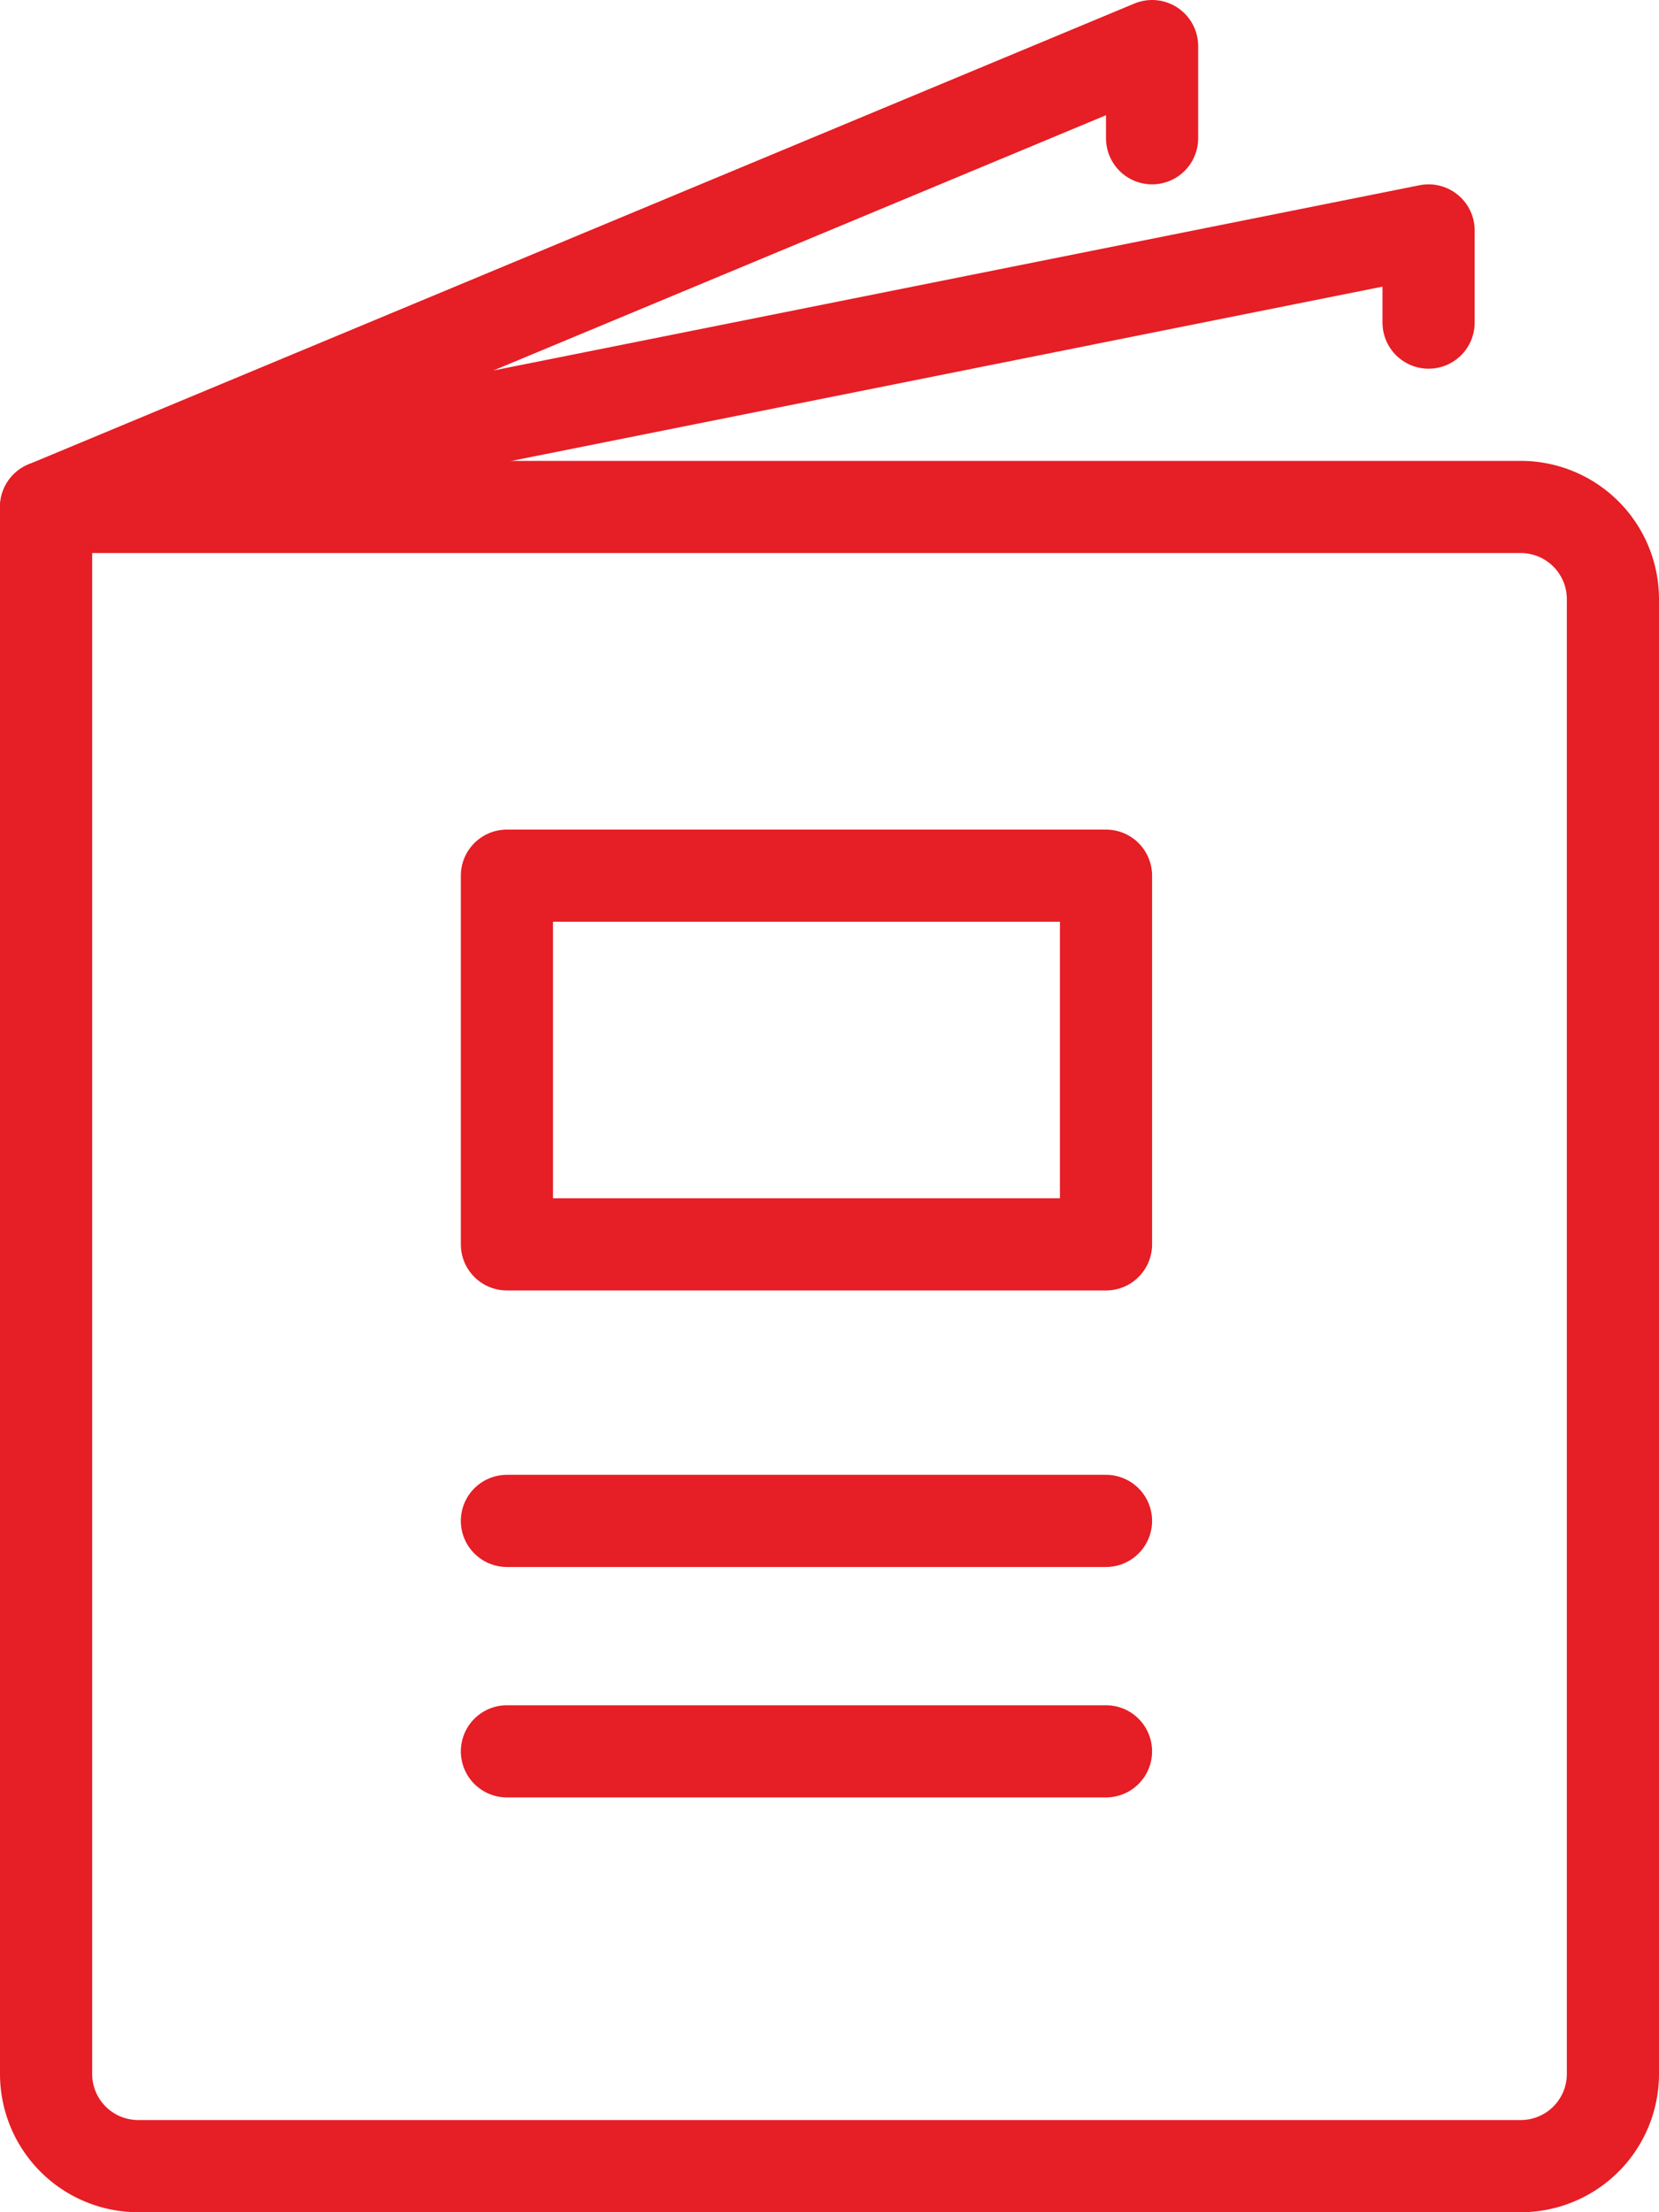
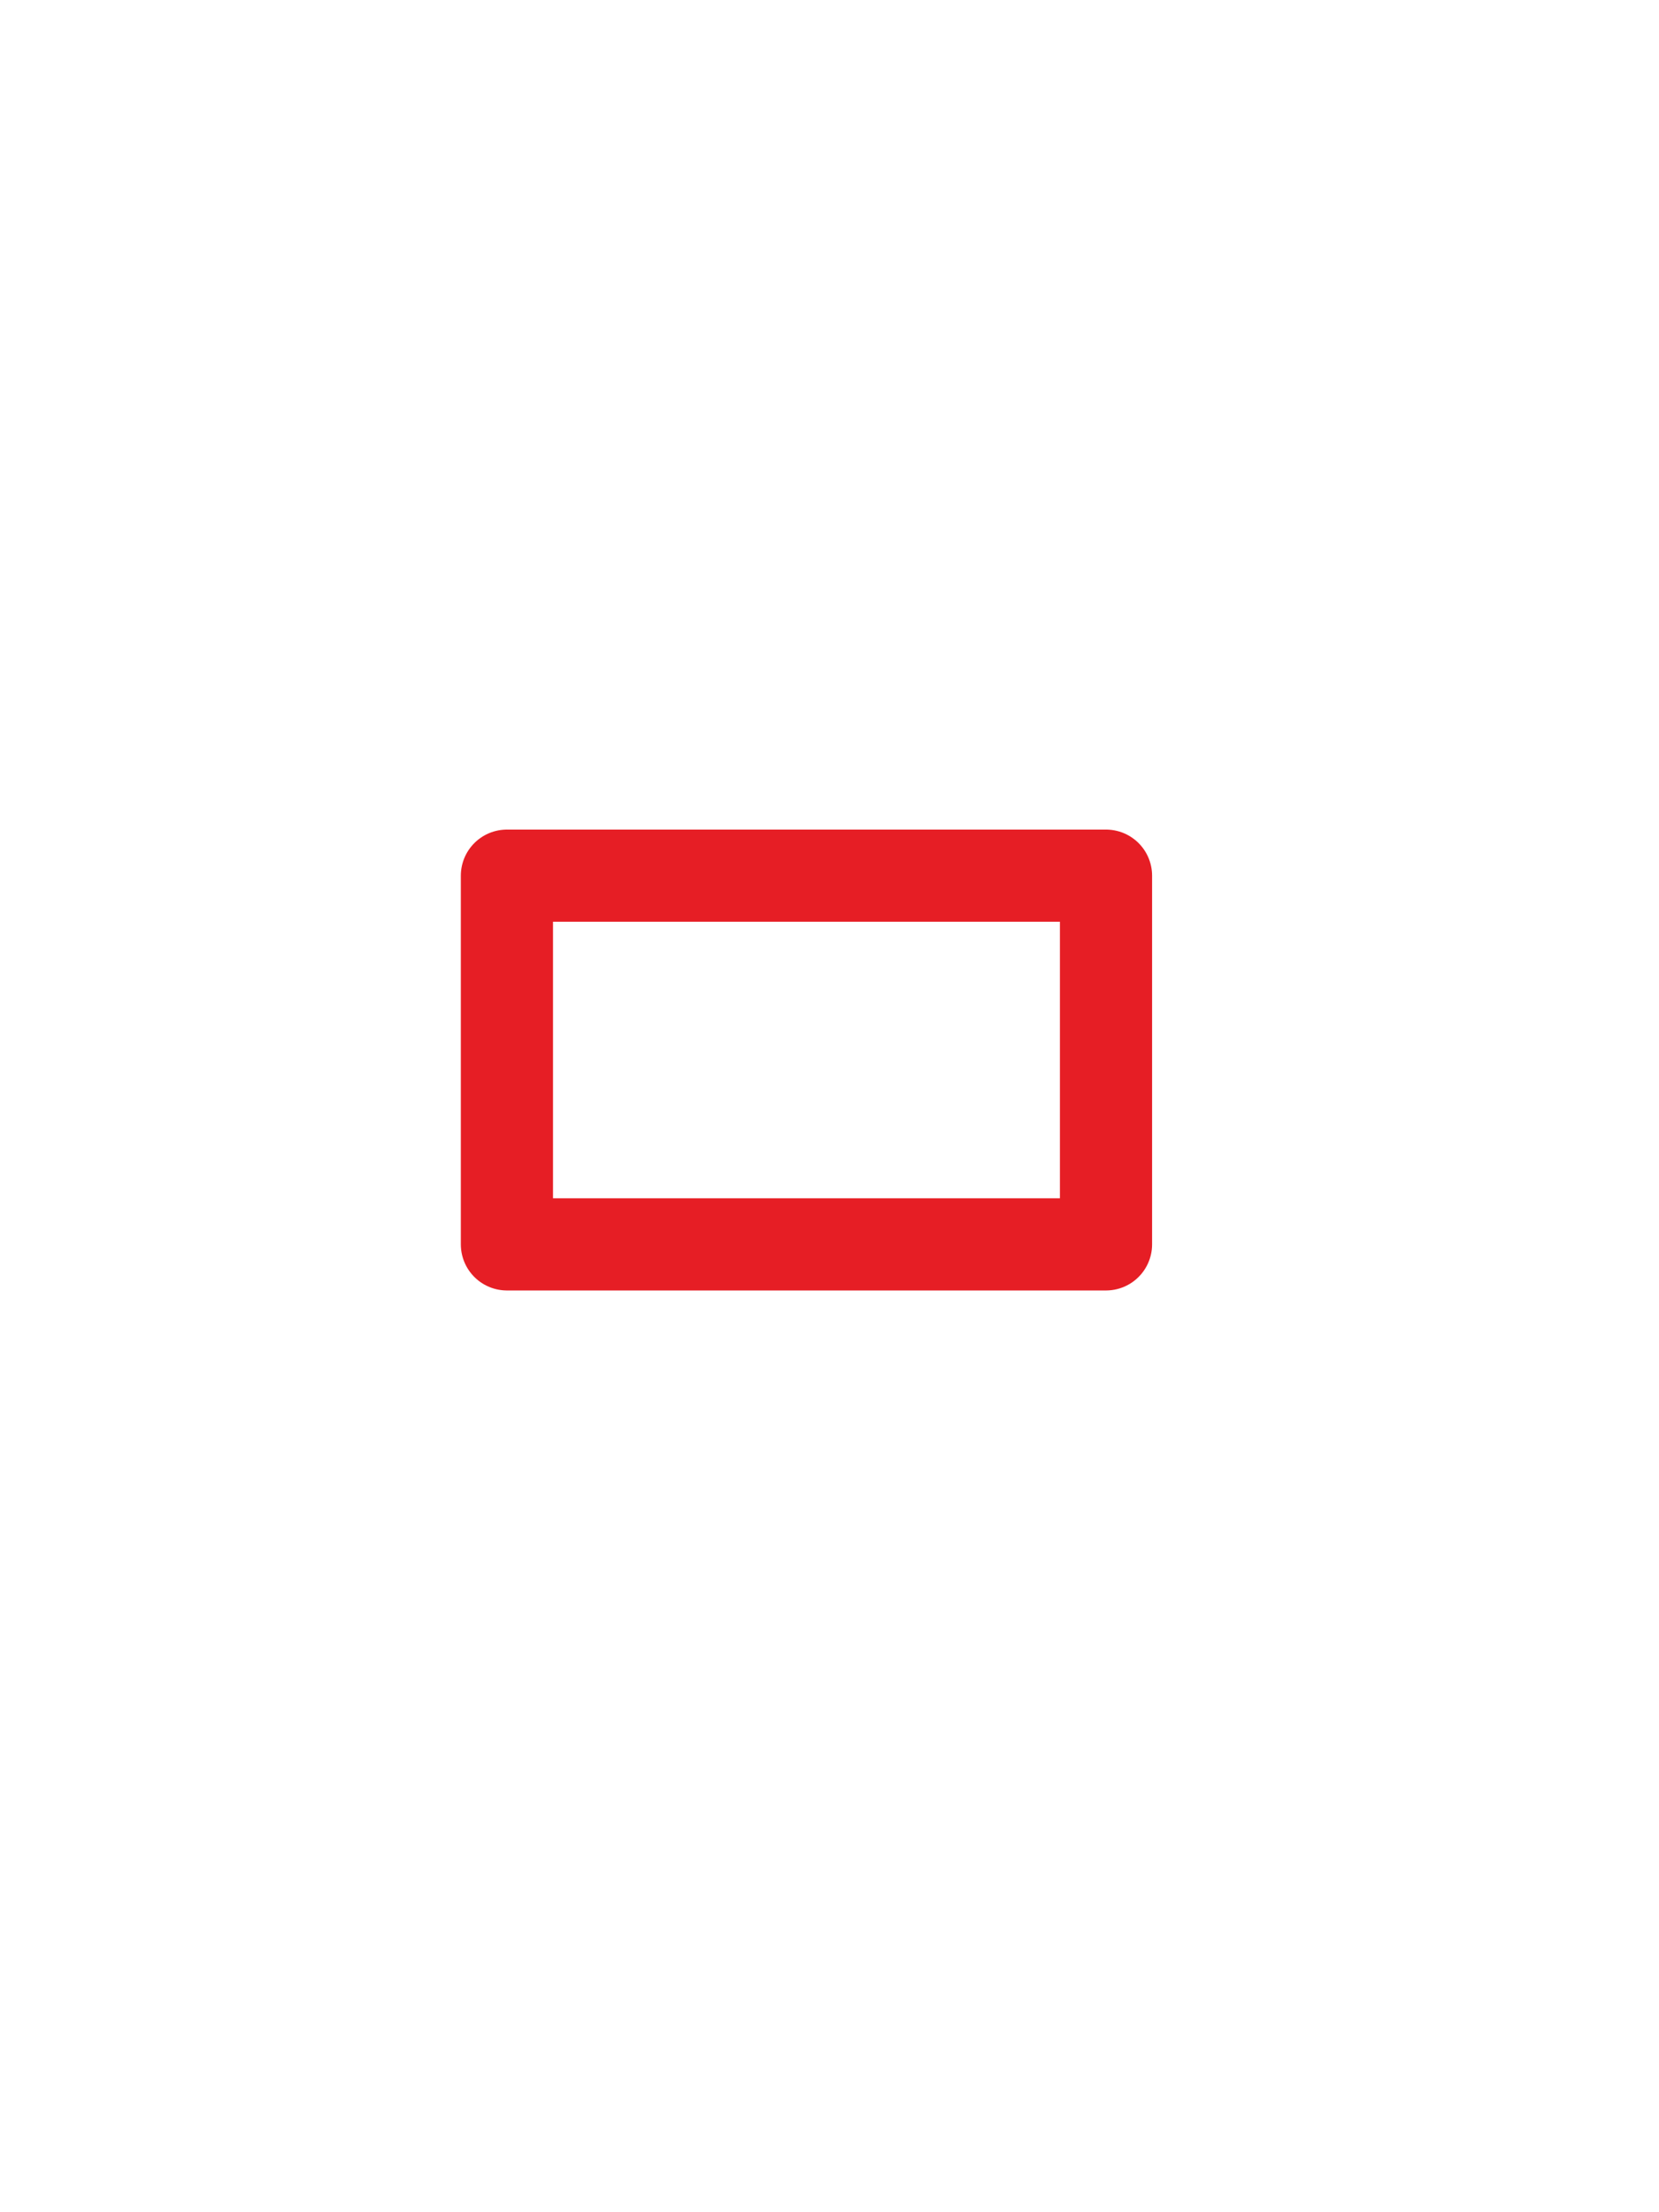
<svg xmlns="http://www.w3.org/2000/svg" id="icon_Predictable_billing" data-name="icon_Predictable billing" width="36" height="48" viewBox="0 0 36 48">
  <defs>
    <clipPath id="clip-path">
      <rect id="Rectangle_261" data-name="Rectangle 261" width="36" height="48" fill="none" stroke="#e61e25" stroke-width="2" />
    </clipPath>
  </defs>
  <g id="Group_31265" data-name="Group 31265" clip-path="url(#clip-path)">
-     <path id="Path_15751" data-name="Path 15751" d="M33,47H3a2,2,0,0,1-2-2V11H33a2,2,0,0,1,2,2V45A2,2,0,0,1,33,47Z" fill="none" stroke="#e61e25" stroke-linecap="round" stroke-linejoin="round" stroke-width="2" />
-     <path id="Path_15752" data-name="Path 15752" d="M31,7V5L1,11,25,1V3" fill="none" stroke="#e61e25" stroke-linecap="round" stroke-linejoin="round" stroke-width="2" />
    <rect id="Rectangle_260" data-name="Rectangle 260" width="13" height="8" transform="translate(11 19)" fill="none" stroke="#e61e25" stroke-linecap="round" stroke-linejoin="round" stroke-width="2" />
-     <line id="Line_346" data-name="Line 346" x2="13" transform="translate(11 33)" fill="none" stroke="#e61e25" stroke-linecap="round" stroke-linejoin="round" stroke-width="2" />
-     <line id="Line_347" data-name="Line 347" x2="13" transform="translate(11 38)" fill="none" stroke="#e61e25" stroke-linecap="round" stroke-linejoin="round" stroke-width="2" />
  </g>
</svg>